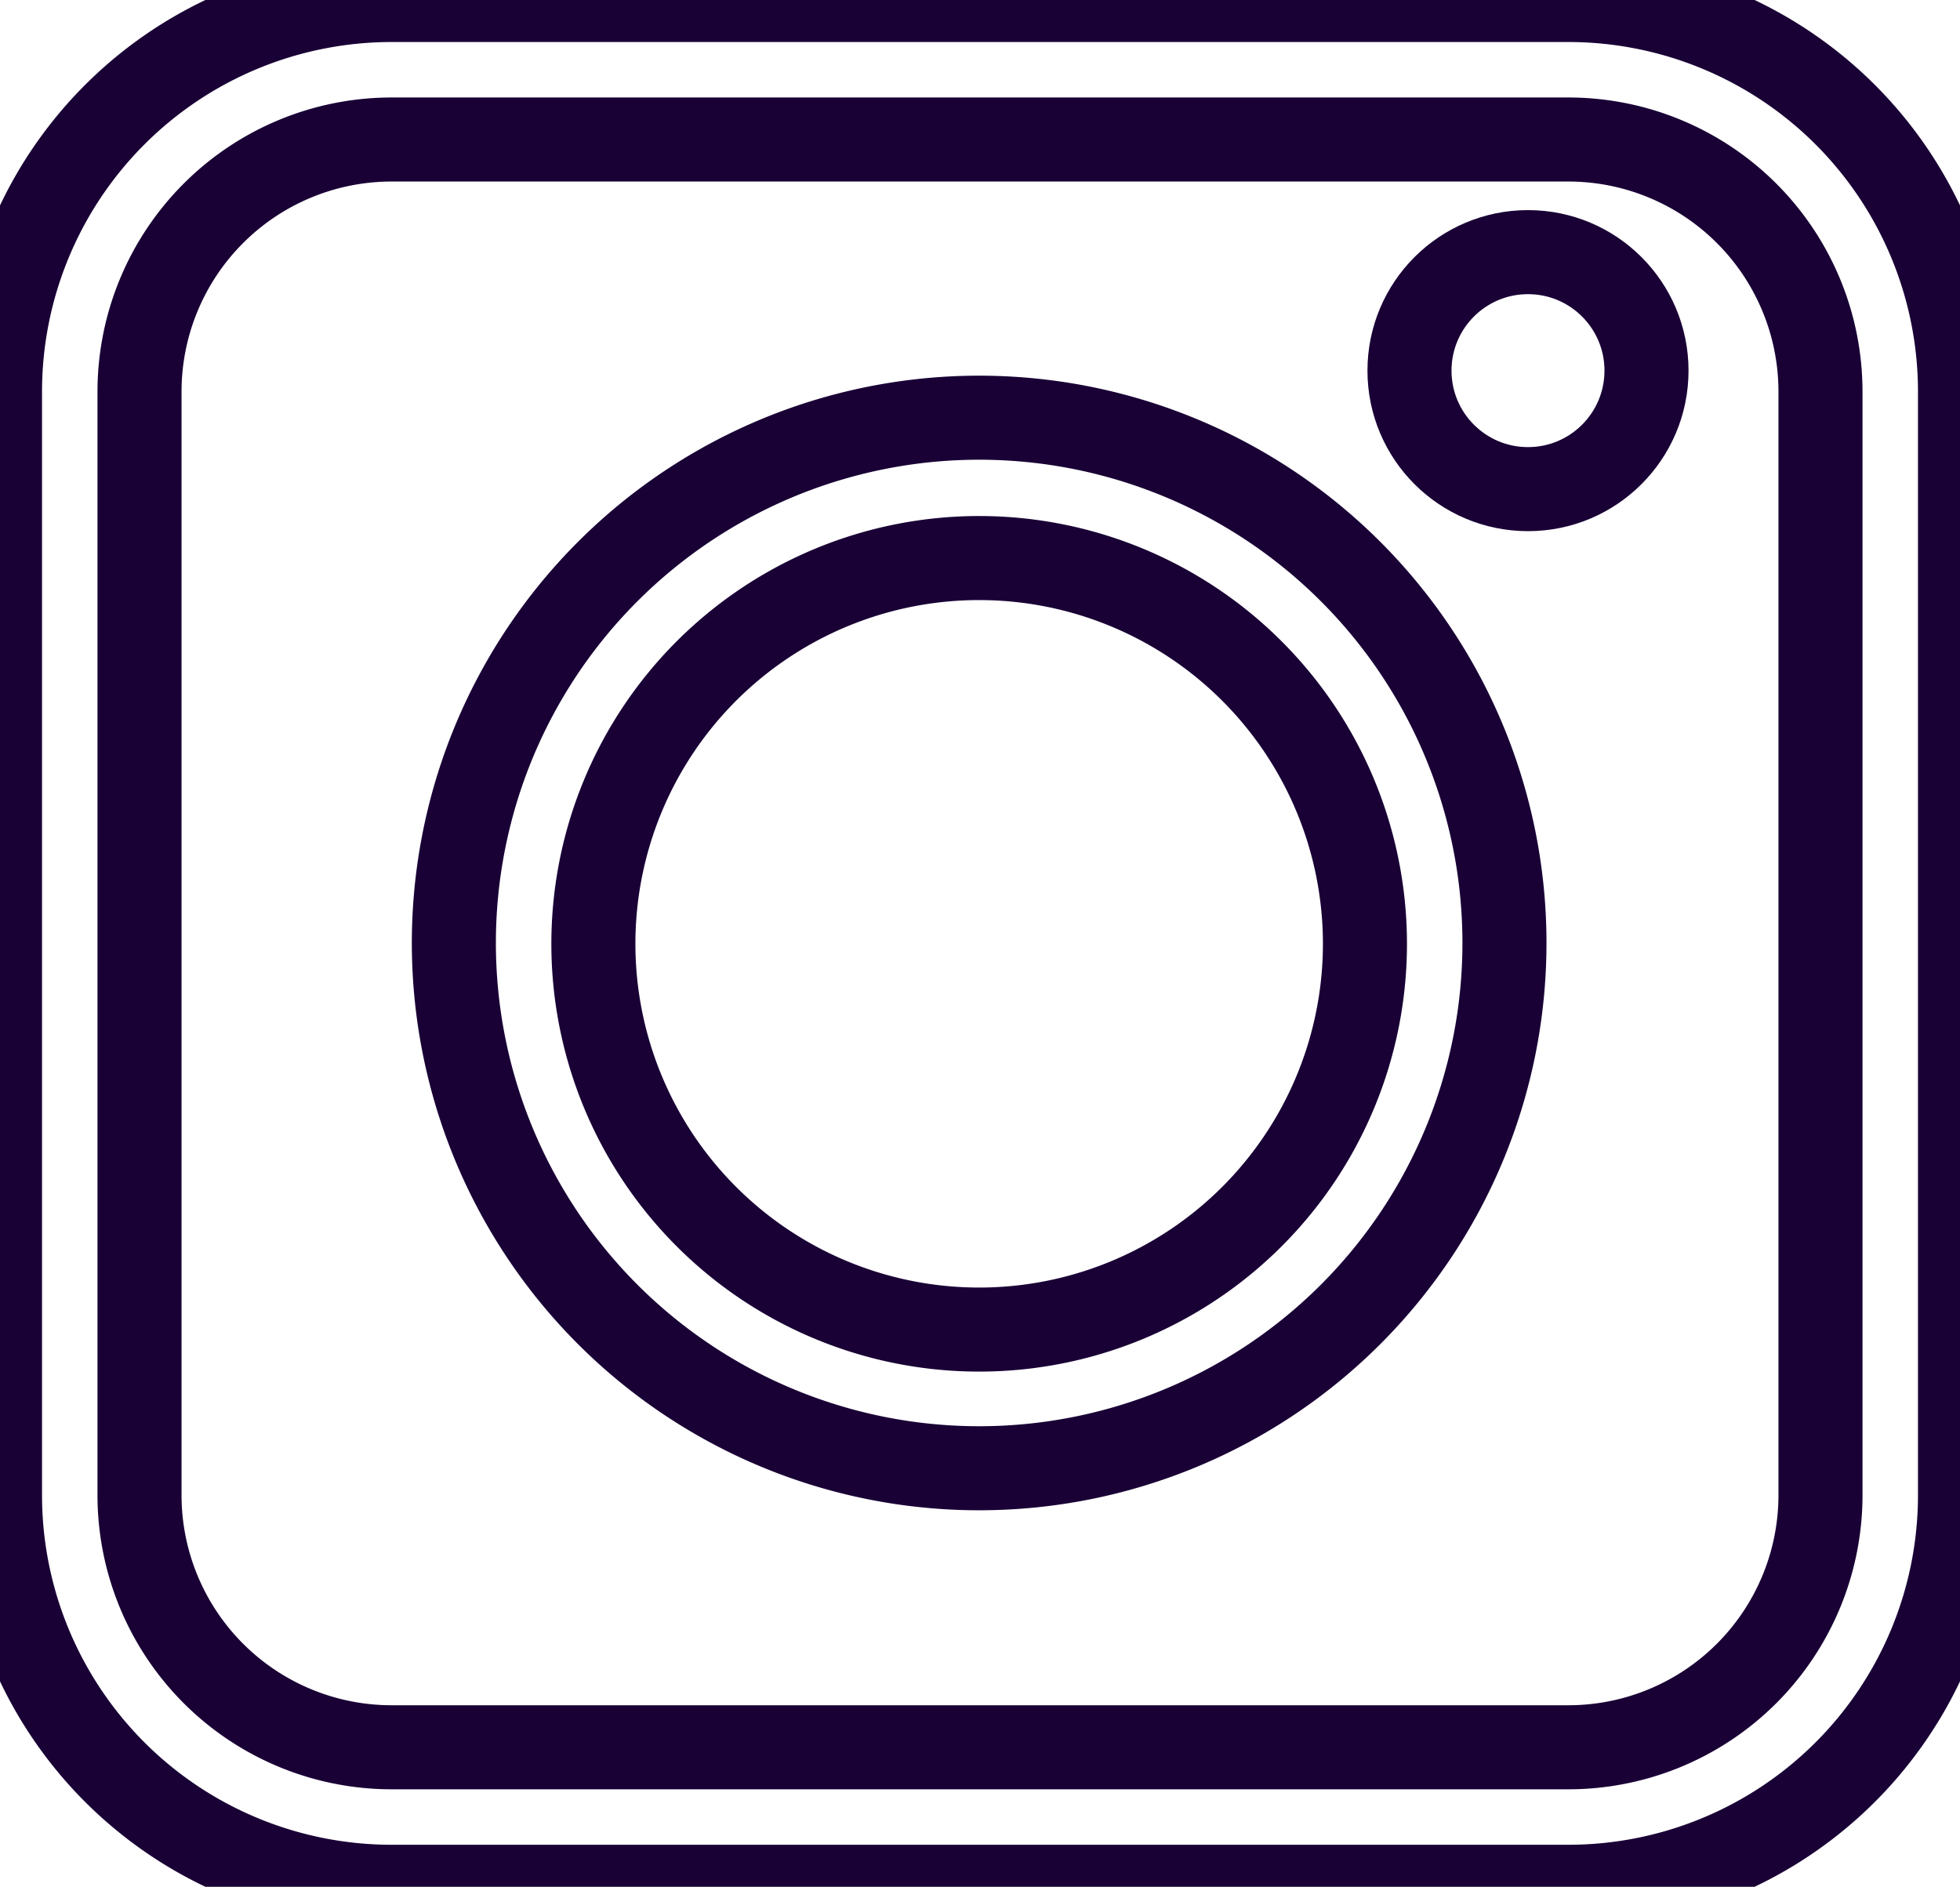
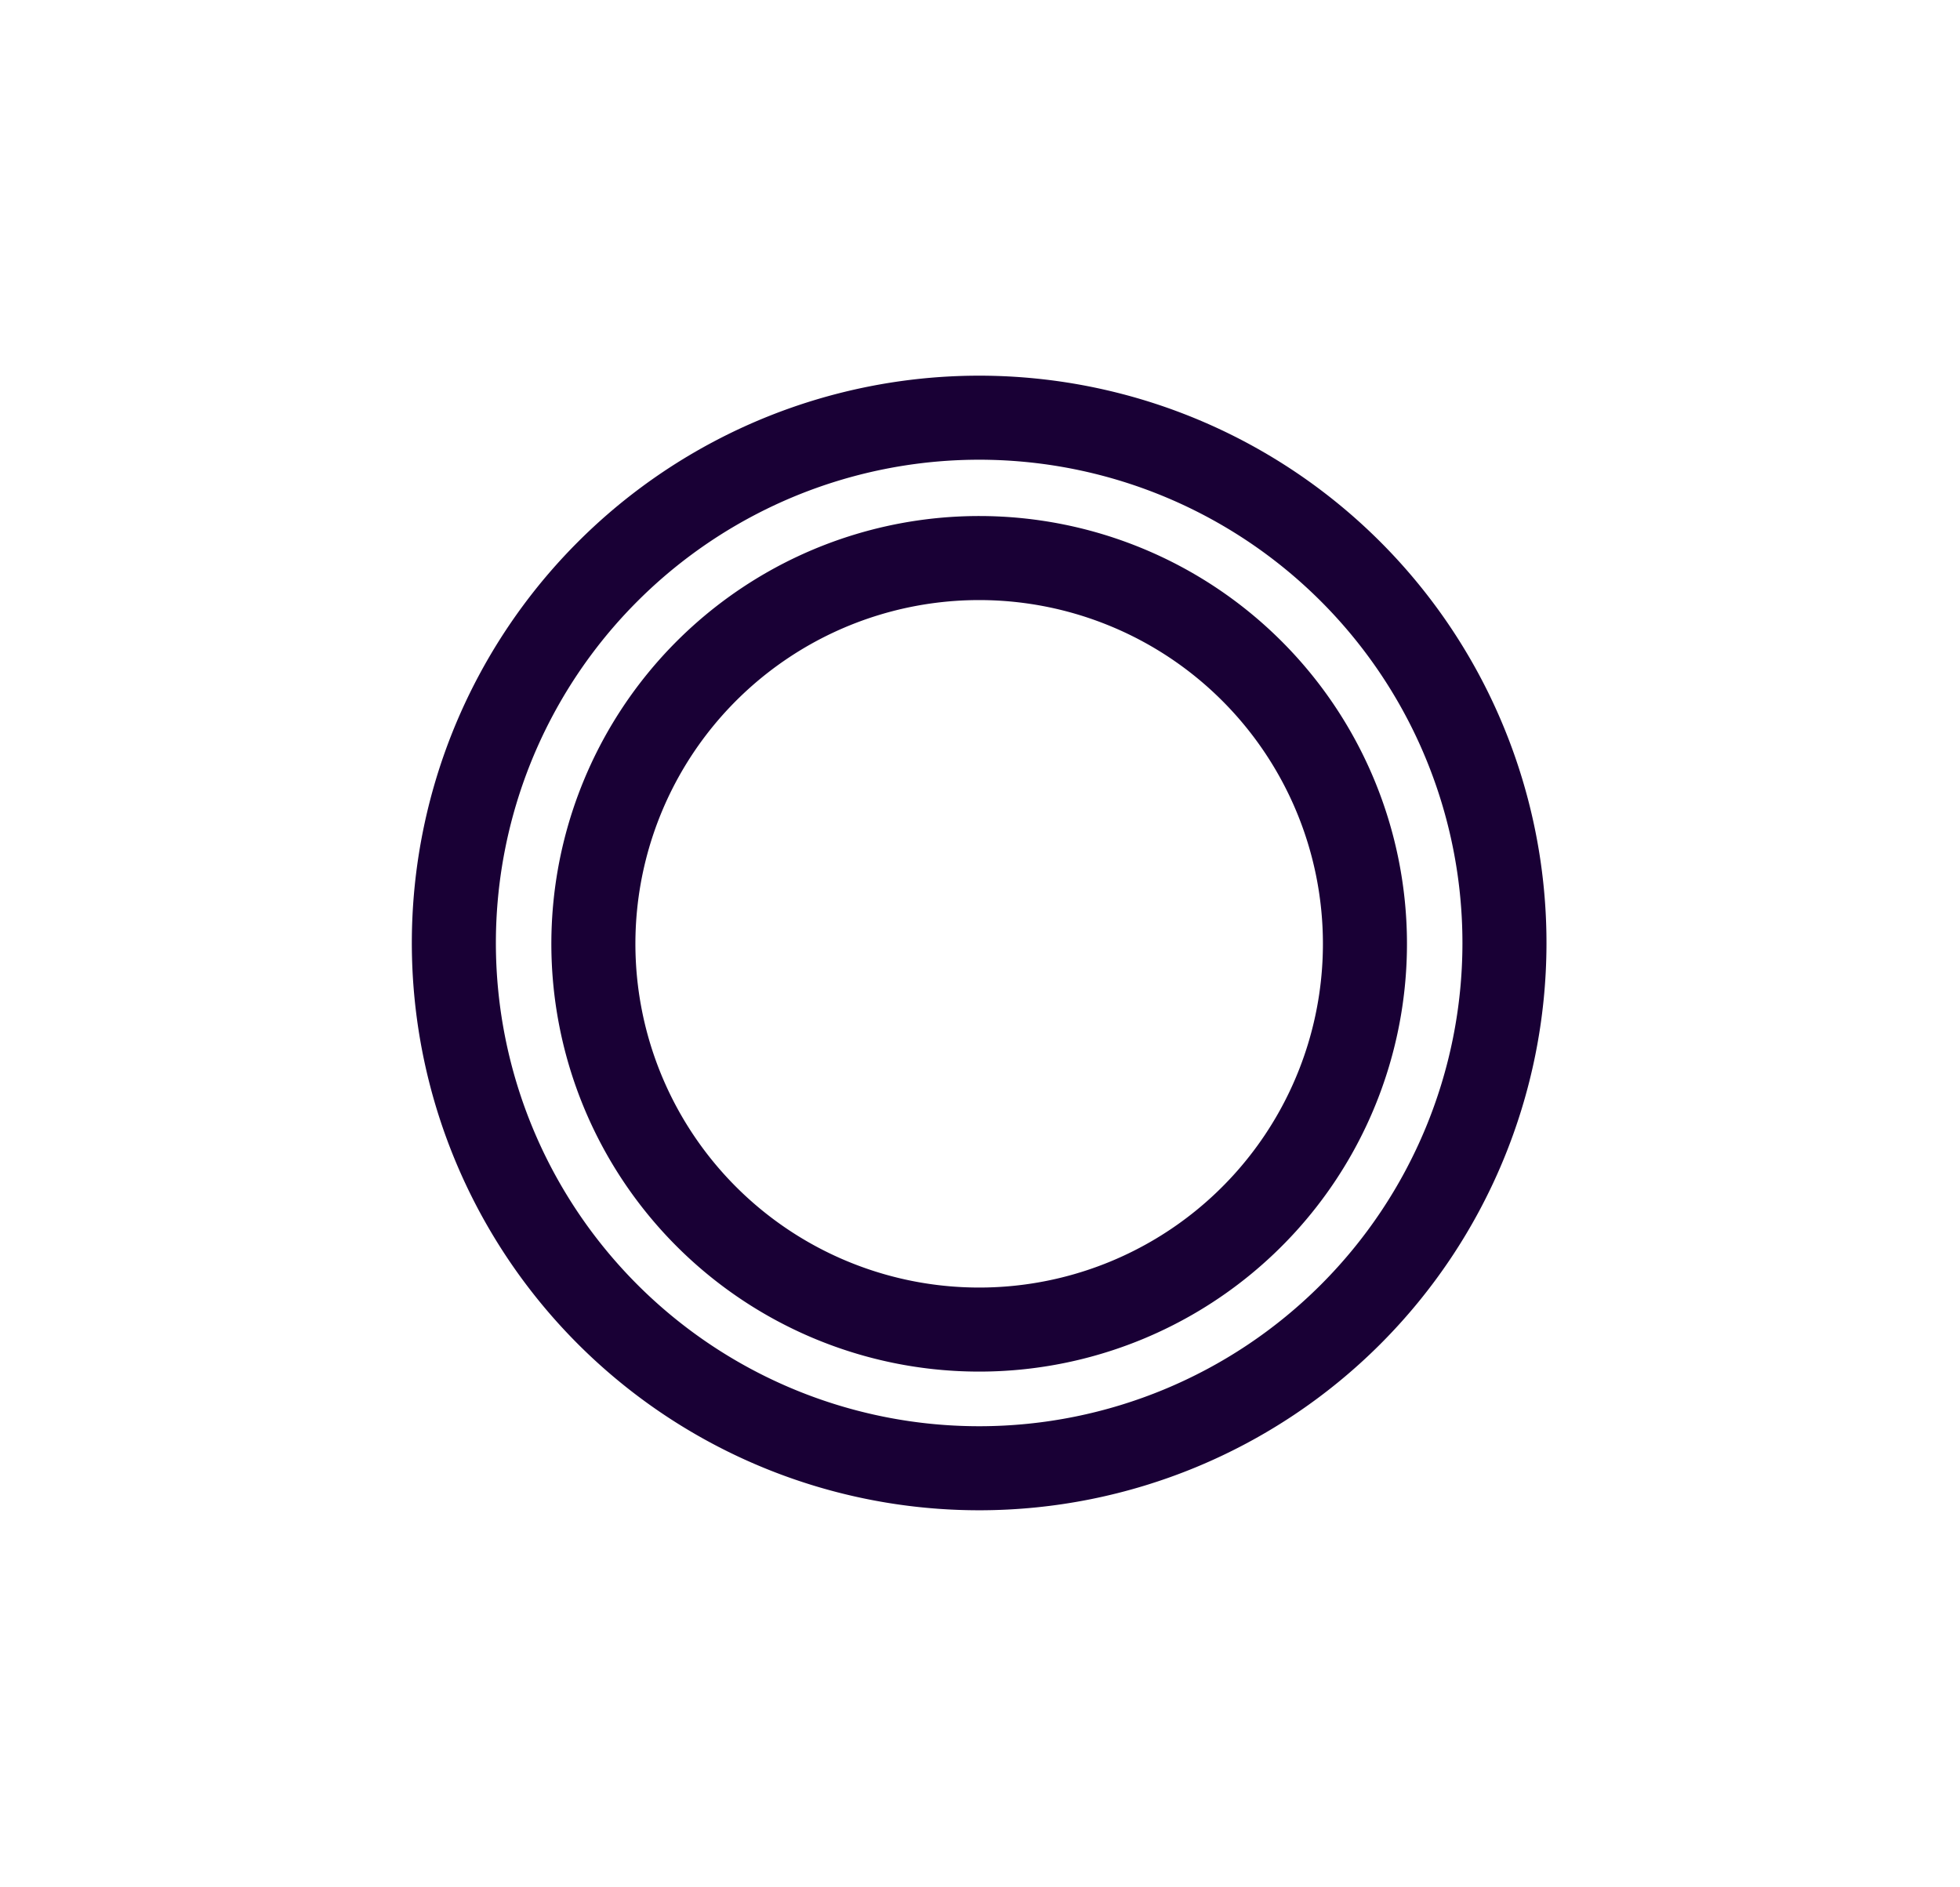
<svg xmlns="http://www.w3.org/2000/svg" viewBox="0 0 23.32 22.45" width="23.32" height="22.45">
  <defs>
    <style>.cls-1{fill:none;stroke:#190035;}</style>
  </defs>
  <title>insta</title>
  <g id="Layer_2" data-name="Layer 2">
    <g id="Layer_1-2" data-name="Layer 1">
-       <path class="cls-1" d="M18.66,22.45h-14A4.66,4.66,0,0,1,0,17.79V4.66A4.66,4.66,0,0,1,4.66,0h14a4.66,4.66,0,0,1,4.66,4.66V17.79A4.66,4.66,0,0,1,18.66,22.45ZM4.66,1.66a3,3,0,0,0-3,3V17.79a3,3,0,0,0,3,3h14a3,3,0,0,0,3-3V4.66a3,3,0,0,0-3-3Z" />
      <path class="cls-1" d="M11.66,17.47a6.25,6.25,0,1,1,6.24-6.24A6.25,6.25,0,0,1,11.66,17.47Zm0-10.83a4.59,4.59,0,1,0,4.58,4.59A4.59,4.59,0,0,0,11.66,6.64Z" />
-       <circle class="cls-1" cx="18.18" cy="4.41" r="1.41" />
    </g>
  </g>
</svg>